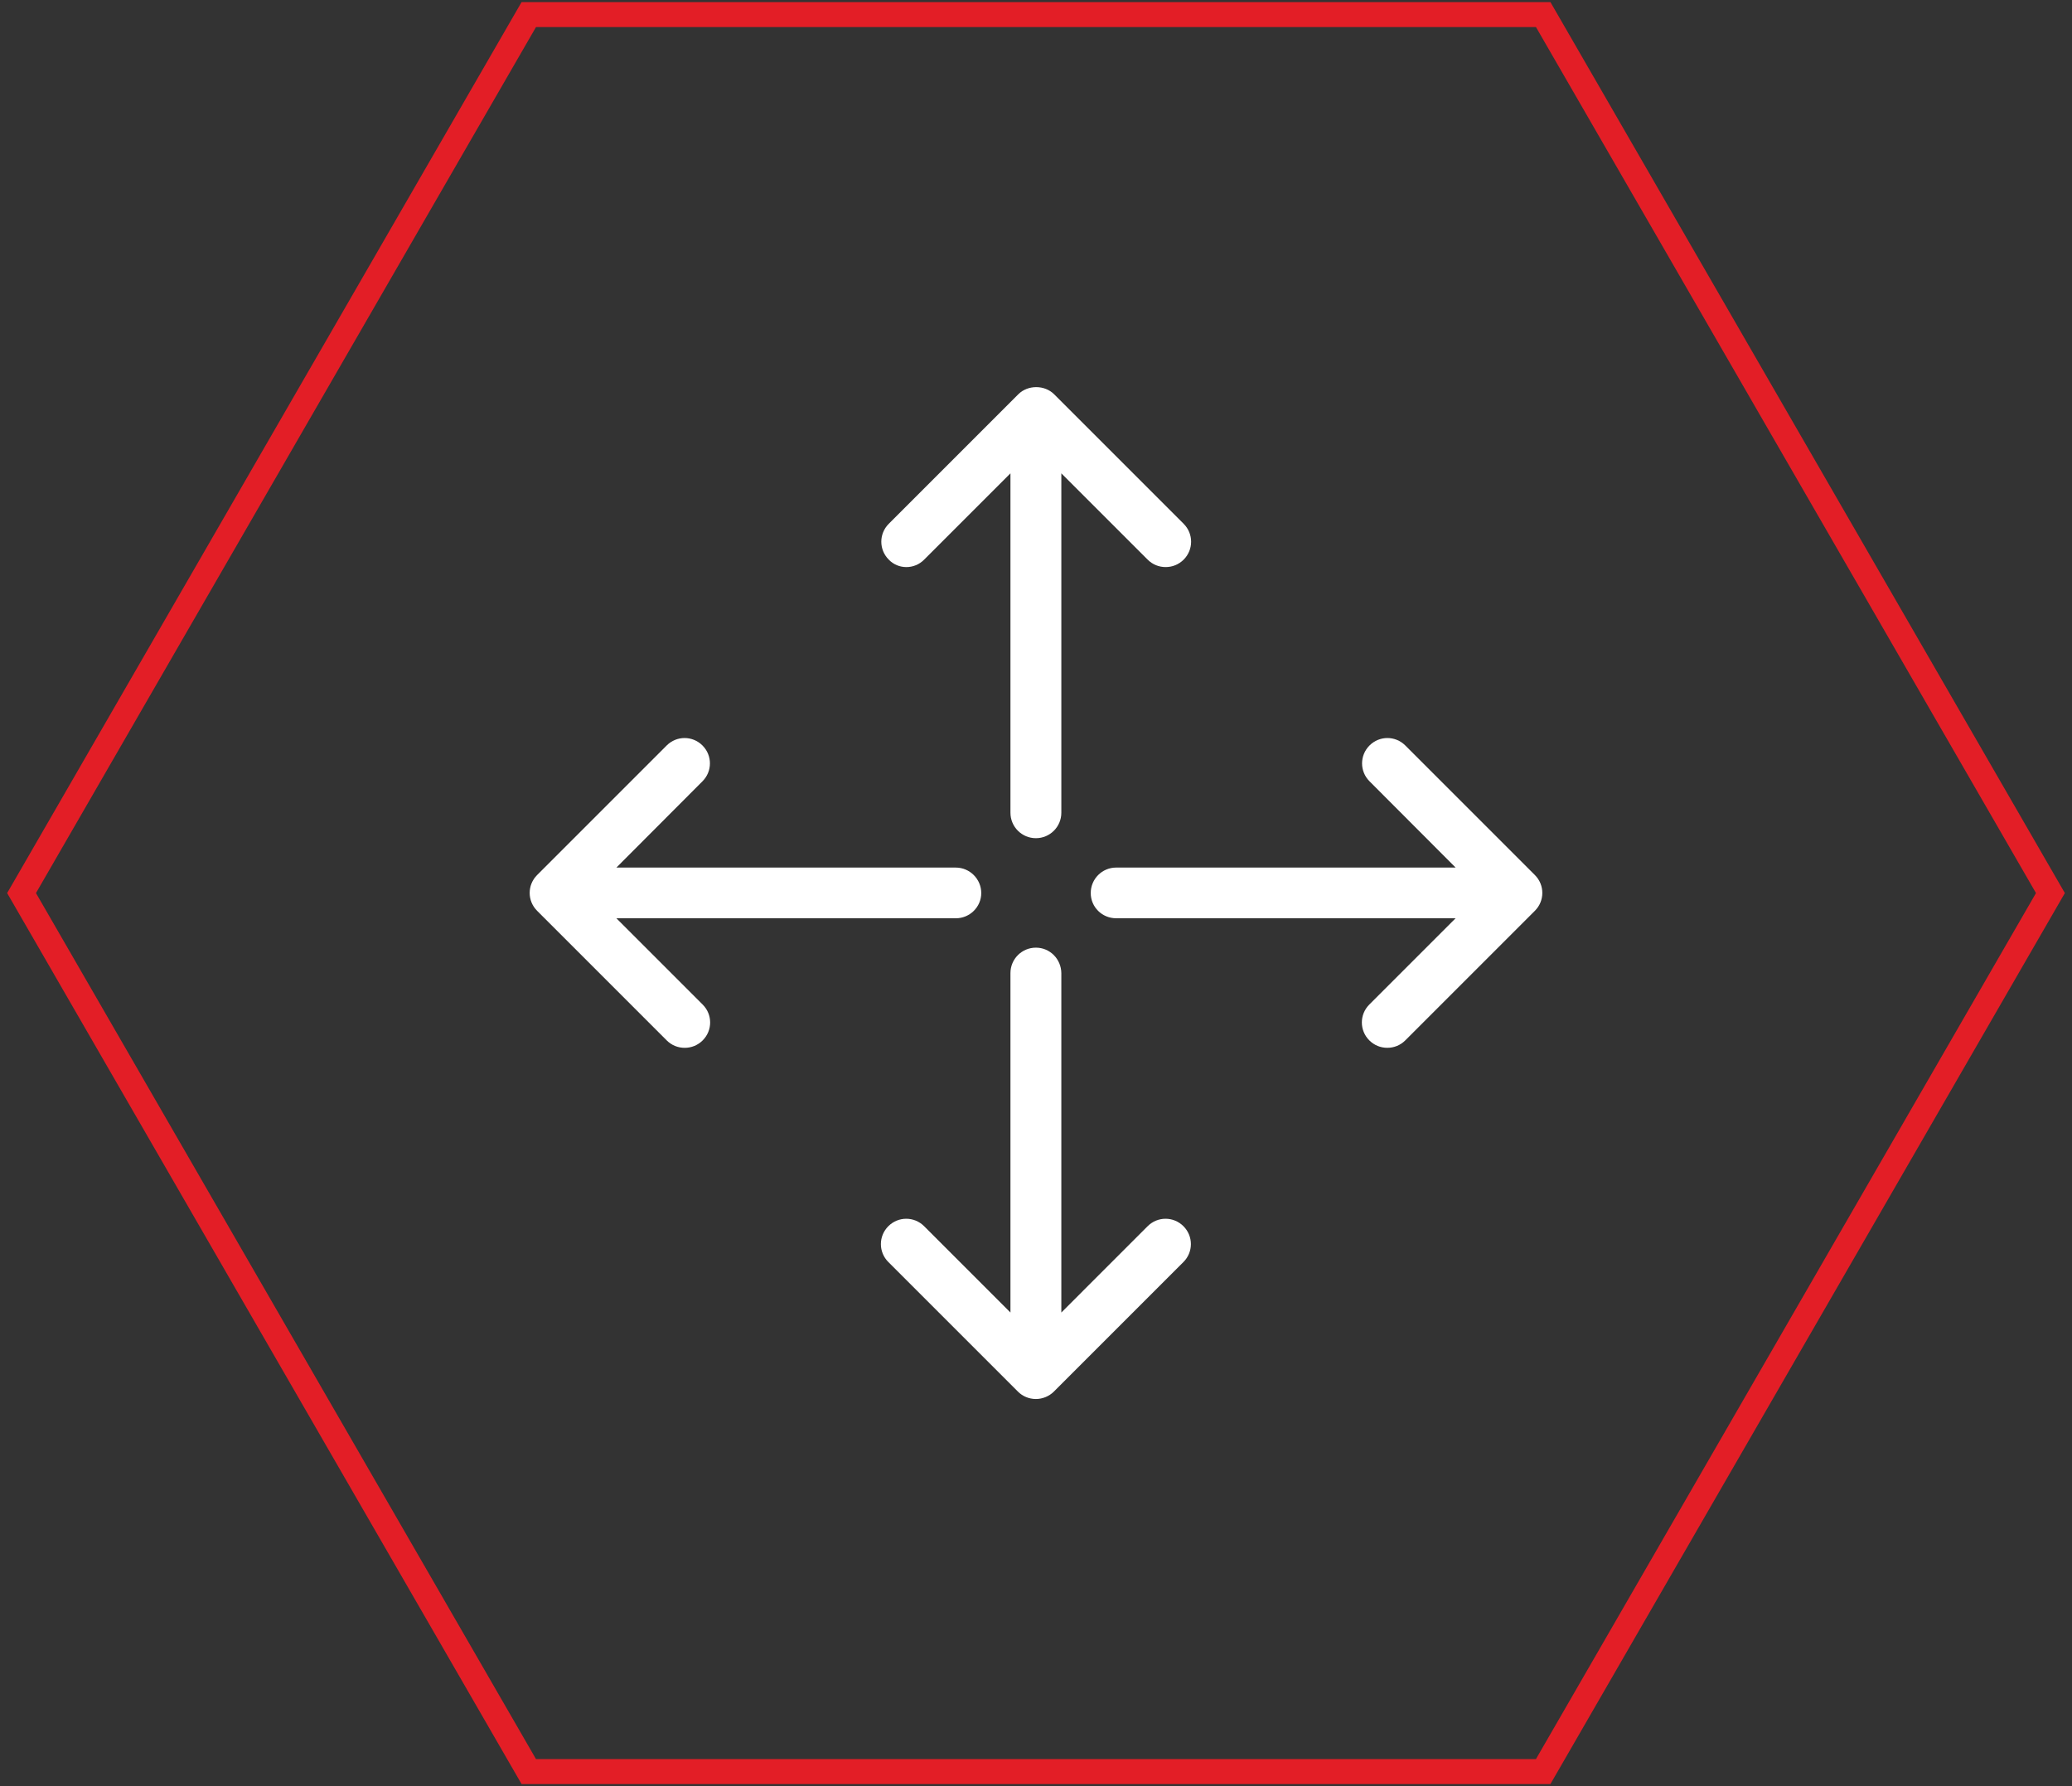
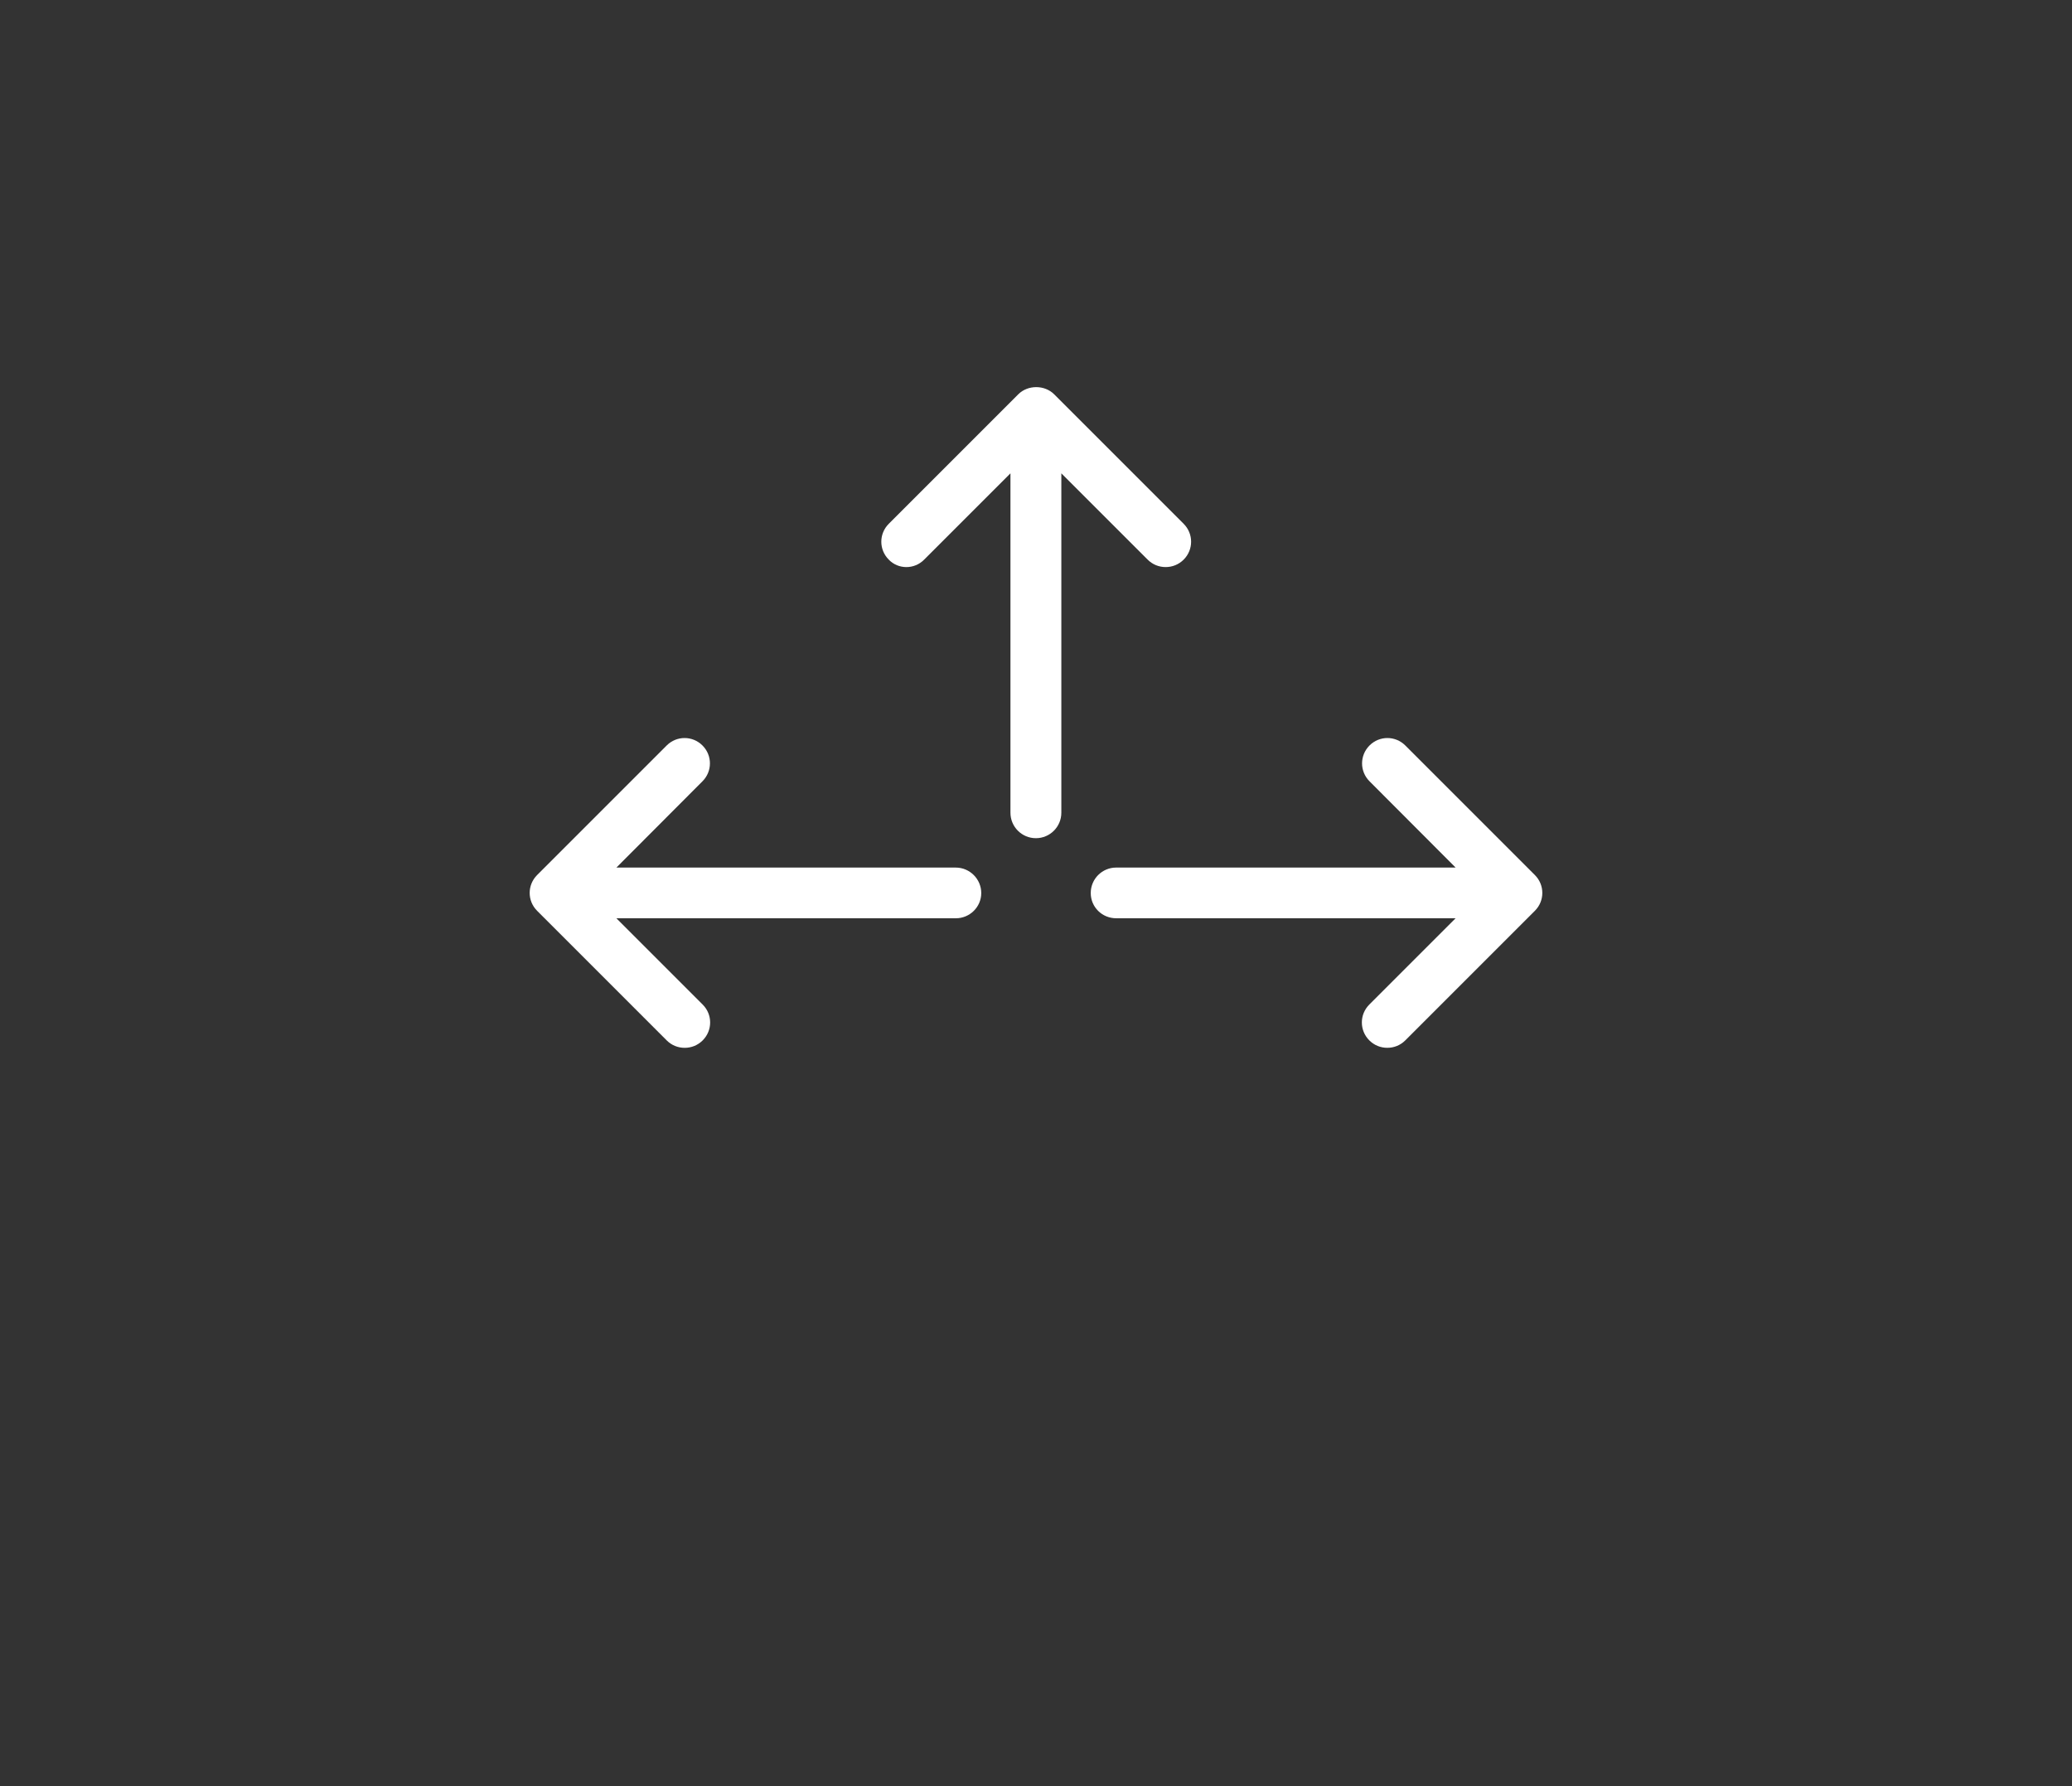
<svg xmlns="http://www.w3.org/2000/svg" version="1.1" id="Layer_1" x="0px" y="0px" width="145px" height="125px" viewBox="0 0 145 125" enable-background="new 0 0 145 125" xml:space="preserve">
  <rect x="0" y="0" width="145" height="125" fill="#333333" stroke="none" />
  <path fill-rule="evenodd" clip-rule="evenodd" fill="#E31E26" d="M1279.065,872.945l34.992-60.604h69.979l34.992,60.604  l-34.992,60.605h-69.979L1279.065,872.945z M1313.049,810.593l-36,62.353l36,62.354h72l36-62.354l-36-62.353H1313.049z" />
-   <path fill="none" stroke="#FFFFFF" stroke-width="4" stroke-miterlimit="10" d="M1384.482,895.572h-70.867v-45.253h2.35  c0,0,8.549,11.766,9.158,11.412c1.16-0.675,2.652,6.37,2.652,6.37l5.246,2.598c0,0,11.641,2.237,14.131,2.247  c3.549,0.013,9.289,2.188,9.289,2.188l9.629-4.436c0,0,4.295-4.838,5.367-4.986c1.898-0.262,8.002-7.275,8.361-9.156  c0.531-2.787,4.684-2.256,4.684-2.256V895.572z" />
  <g>
-     <path fill-rule="evenodd" clip-rule="evenodd" fill="#E31E26" d="M2.517,62.5L37.509,1.895h69.979L142.479,62.5l-34.992,60.606   H37.509L2.517,62.5z M36.5,0.147L0.5,62.5l36,62.354h72l36-62.354l-36-62.353H36.5z" />
    <g>
      <g>
        <path fill="#FFFFFF" d="M101.864,60.715H78.112c-0.985,0-1.781,0.797-1.781,1.782c0,0.985,0.796,1.766,1.781,1.766h23.752     l-6.039,6.039c-0.695,0.695-0.695,1.811,0,2.506c0.348,0.348,0.796,0.521,1.26,0.521s0.912-0.174,1.26-0.521l9.066-9.066     c0.696-0.695,0.696-1.81,0-2.505l-9.066-9.066c-0.695-0.695-1.81-0.695-2.505,0s-0.695,1.811,0,2.506L101.864,60.715z" />
        <path fill="#FFFFFF" d="M46.655,72.809c0.348,0.348,0.796,0.521,1.26,0.521s0.912-0.174,1.26-0.521     c0.695-0.695,0.695-1.811,0-2.506l-6.039-6.039h23.752c0.985,0,1.781-0.797,1.781-1.766c0-0.971-0.796-1.782-1.781-1.782H43.136     l6.024-6.039c0.695-0.695,0.695-1.811,0-2.506s-1.81-0.695-2.505,0l-9.066,9.066c-0.696,0.695-0.696,1.81,0,2.505L46.655,72.809z     " />
        <path fill="#FFFFFF" d="M64.672,39.165l6.04-6.039v23.752c0,0.984,0.796,1.781,1.781,1.781c0.984,0,1.78-0.797,1.78-1.781V33.125     l6.04,6.039c0.348,0.348,0.797,0.521,1.26,0.521c0.464,0,0.913-0.174,1.261-0.521c0.694-0.695,0.694-1.811,0-2.506l-9.066-9.066     c-0.666-0.666-1.84-0.666-2.506,0l-9.066,9.066c-0.695,0.695-0.695,1.811,0,2.506C62.861,39.86,63.991,39.86,64.672,39.165z" />
-         <path fill="#FFFFFF" d="M72.493,66.32c-0.985,0-1.781,0.797-1.781,1.781v23.754l-6.04-6.041c-0.695-0.695-1.811-0.695-2.506,0     c-0.694,0.695-0.694,1.811,0,2.506l9.066,9.066c0.333,0.334,0.782,0.521,1.261,0.521c0.463,0,0.927-0.188,1.26-0.521l9.066-9.066     c0.694-0.695,0.694-1.811,0-2.506c-0.695-0.695-1.811-0.695-2.506,0l-6.04,6.041V68.102C74.26,67.117,73.478,66.32,72.493,66.32z     " />
      </g>
    </g>
  </g>
</svg>